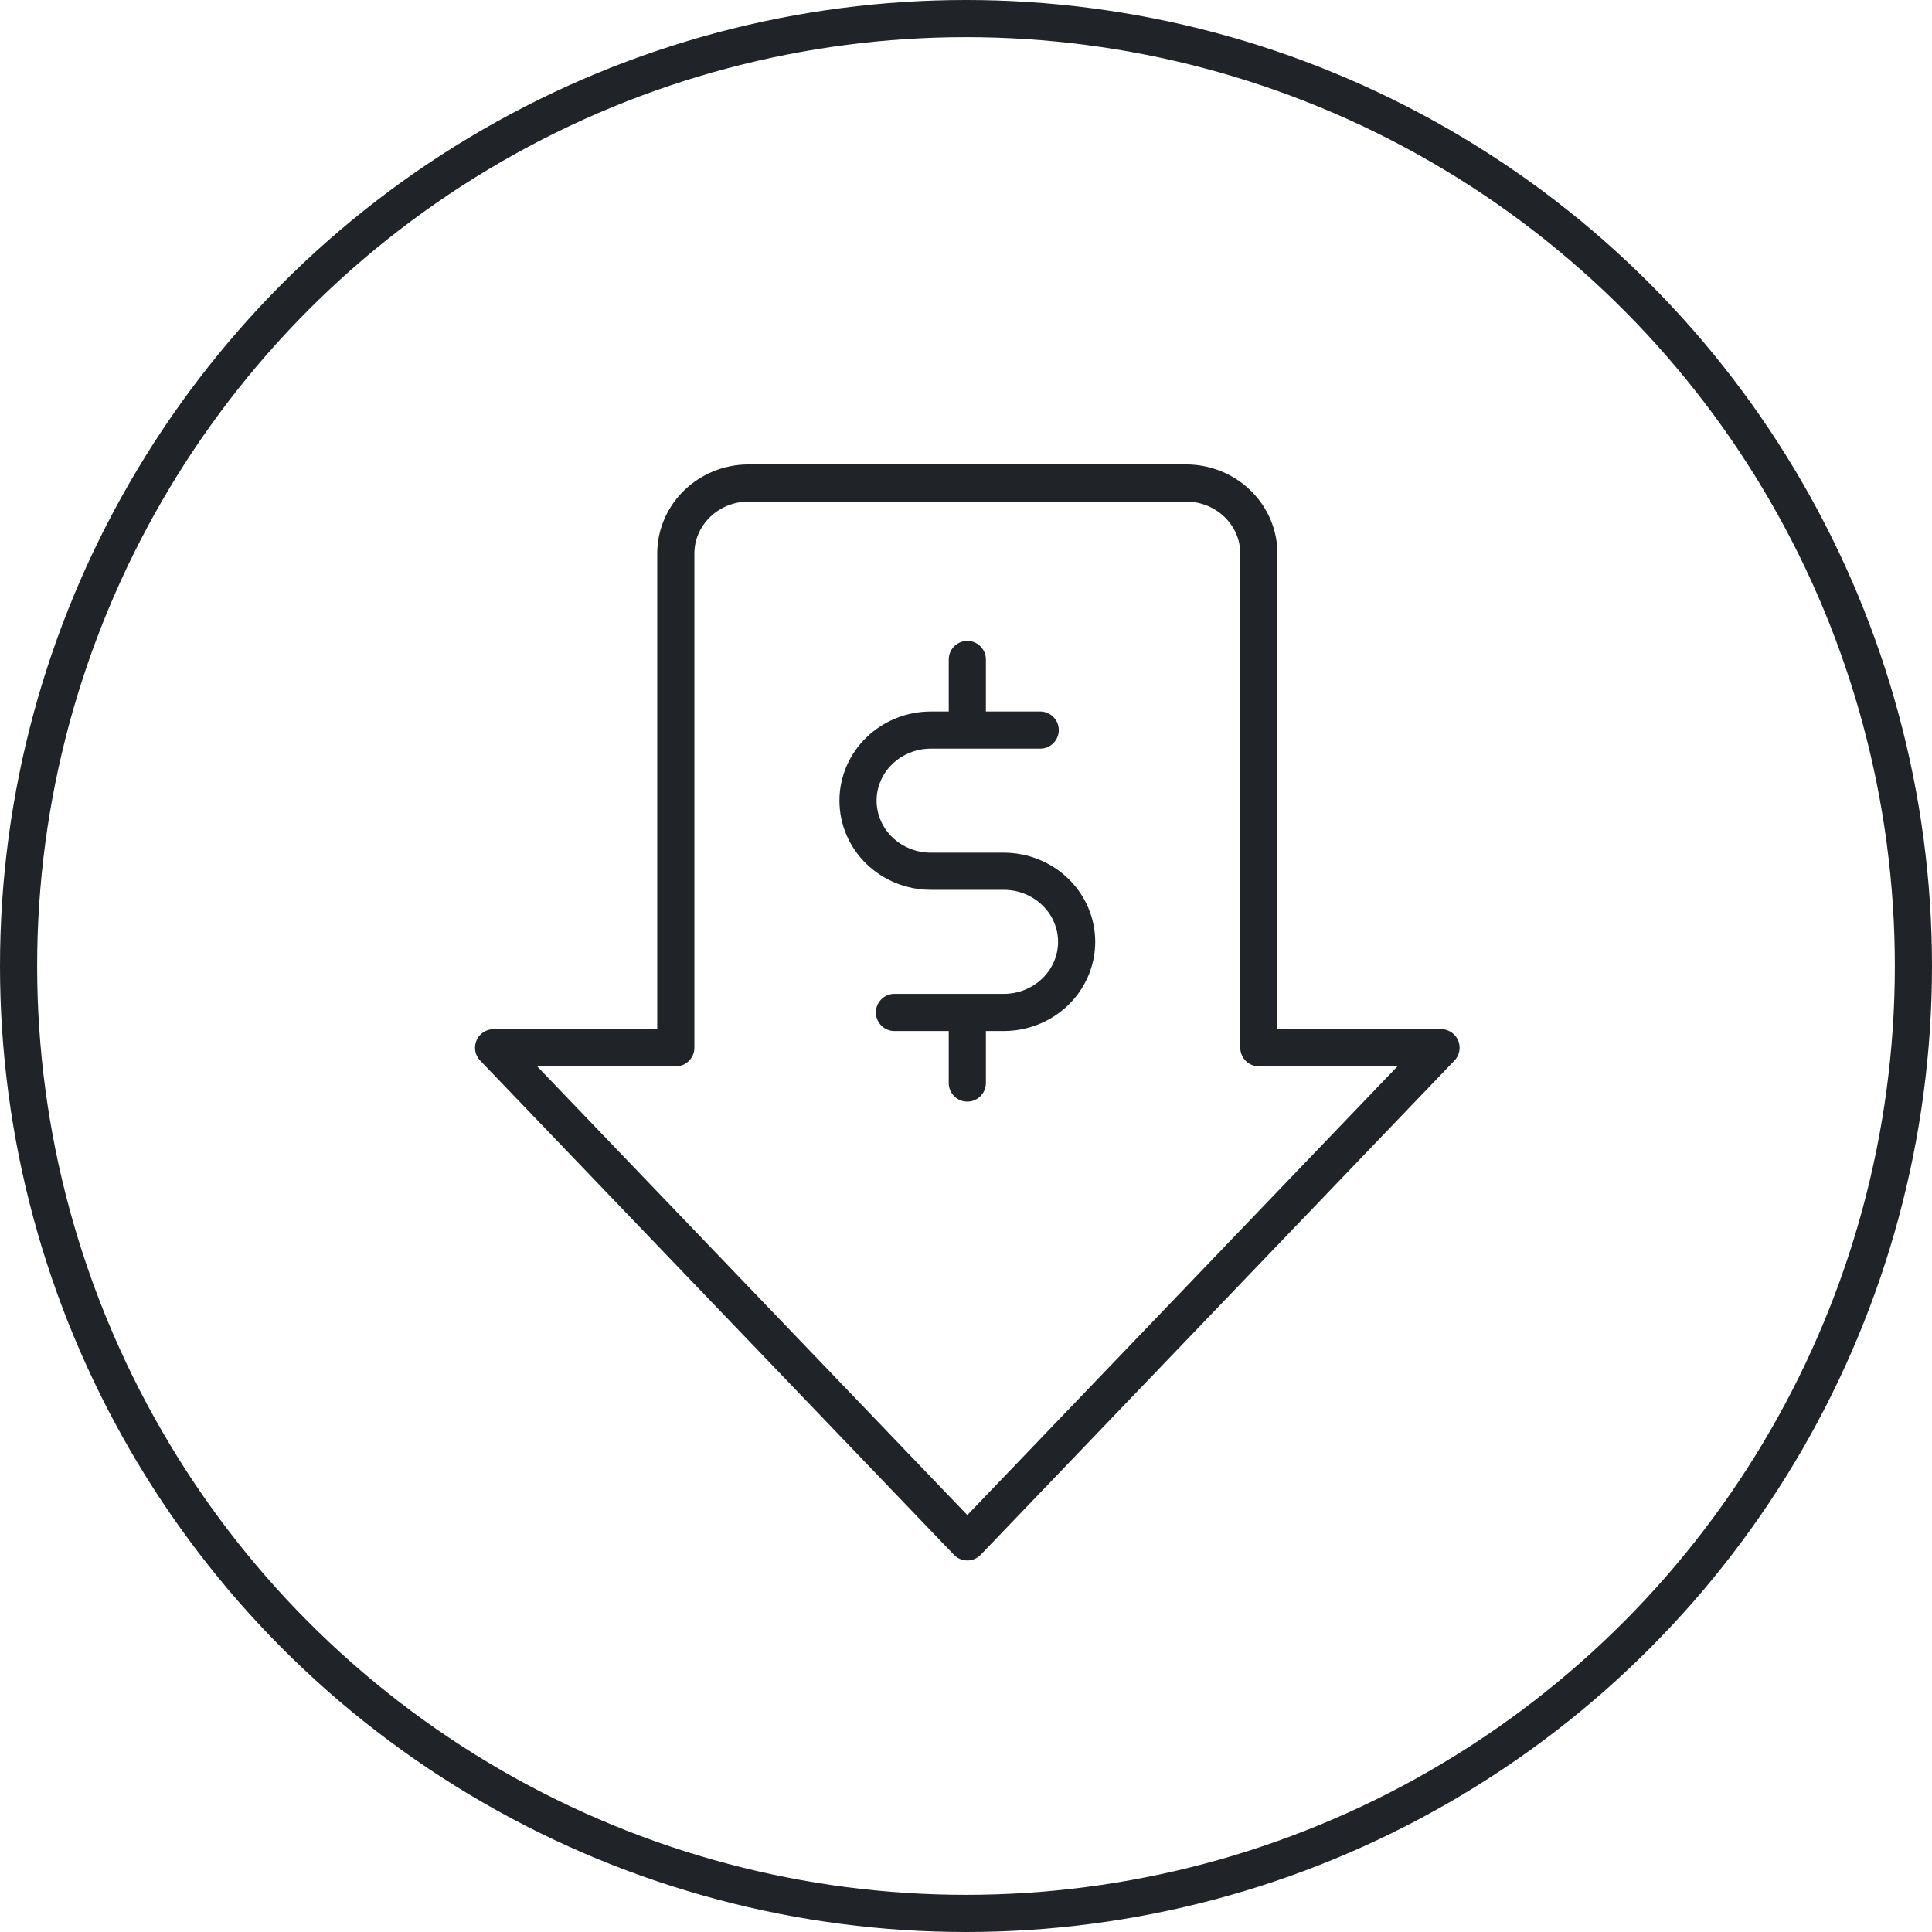
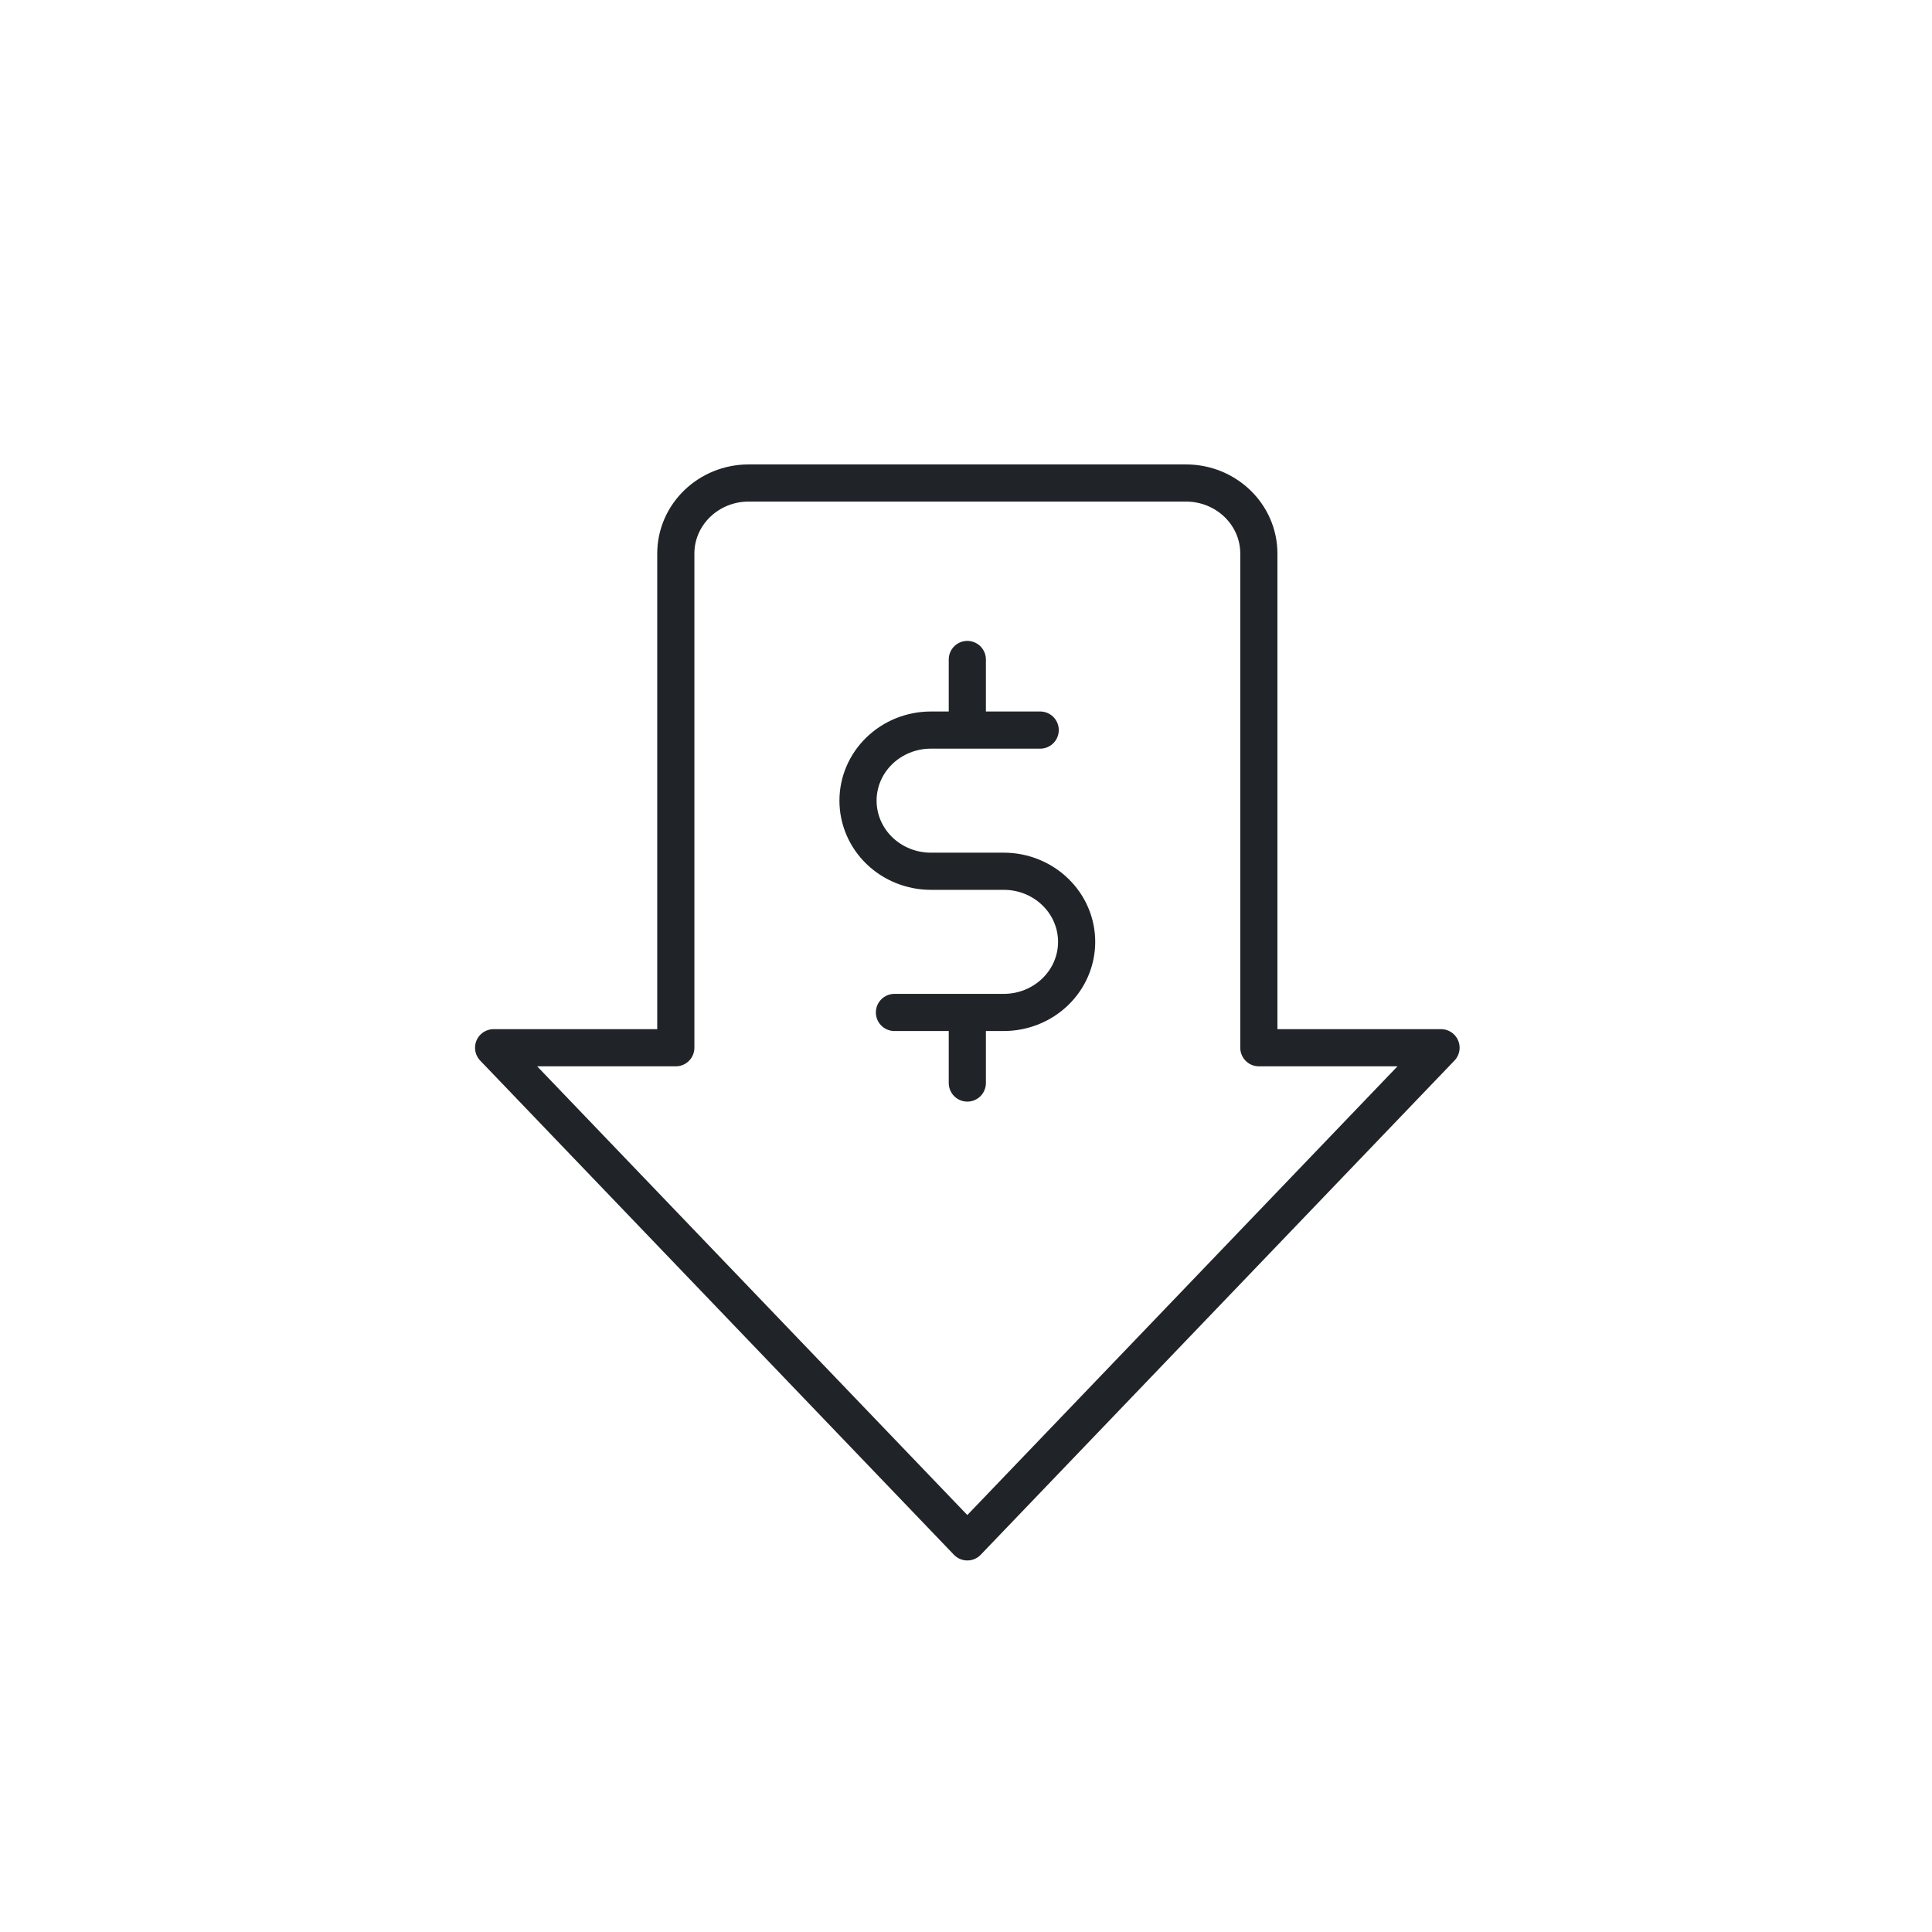
<svg xmlns="http://www.w3.org/2000/svg" width="104" height="104" viewBox="0 0 104 104" fill="none">
-   <circle cx="52" cy="52" r="51" stroke="#202428" stroke-width="2" />
  <path d="M55.994 39.3H50.11C49.069 39.3 48.072 39.7 47.336 40.413C46.6 41.125 46.187 42.092 46.187 43.1C46.187 44.107 46.6 45.074 47.336 45.787C48.072 46.499 49.069 46.9 50.11 46.9H54.033C55.073 46.9 56.071 47.3 56.806 48.013C57.543 48.725 57.956 49.692 57.956 50.7C57.956 51.707 57.543 52.674 56.806 53.387C56.071 54.099 55.073 54.5 54.033 54.5H48.148M52.071 39.3V35.5M52.071 58.3V54.5M67.764 29.8C67.764 27.701 66.007 26 63.841 26H40.302C38.135 26 36.379 27.701 36.379 29.8V56.4H26.571L52.071 83L77.571 56.4H67.764V29.8Z" stroke="#202428" stroke-width="2" stroke-miterlimit="10" stroke-linecap="round" stroke-linejoin="round" />
</svg>